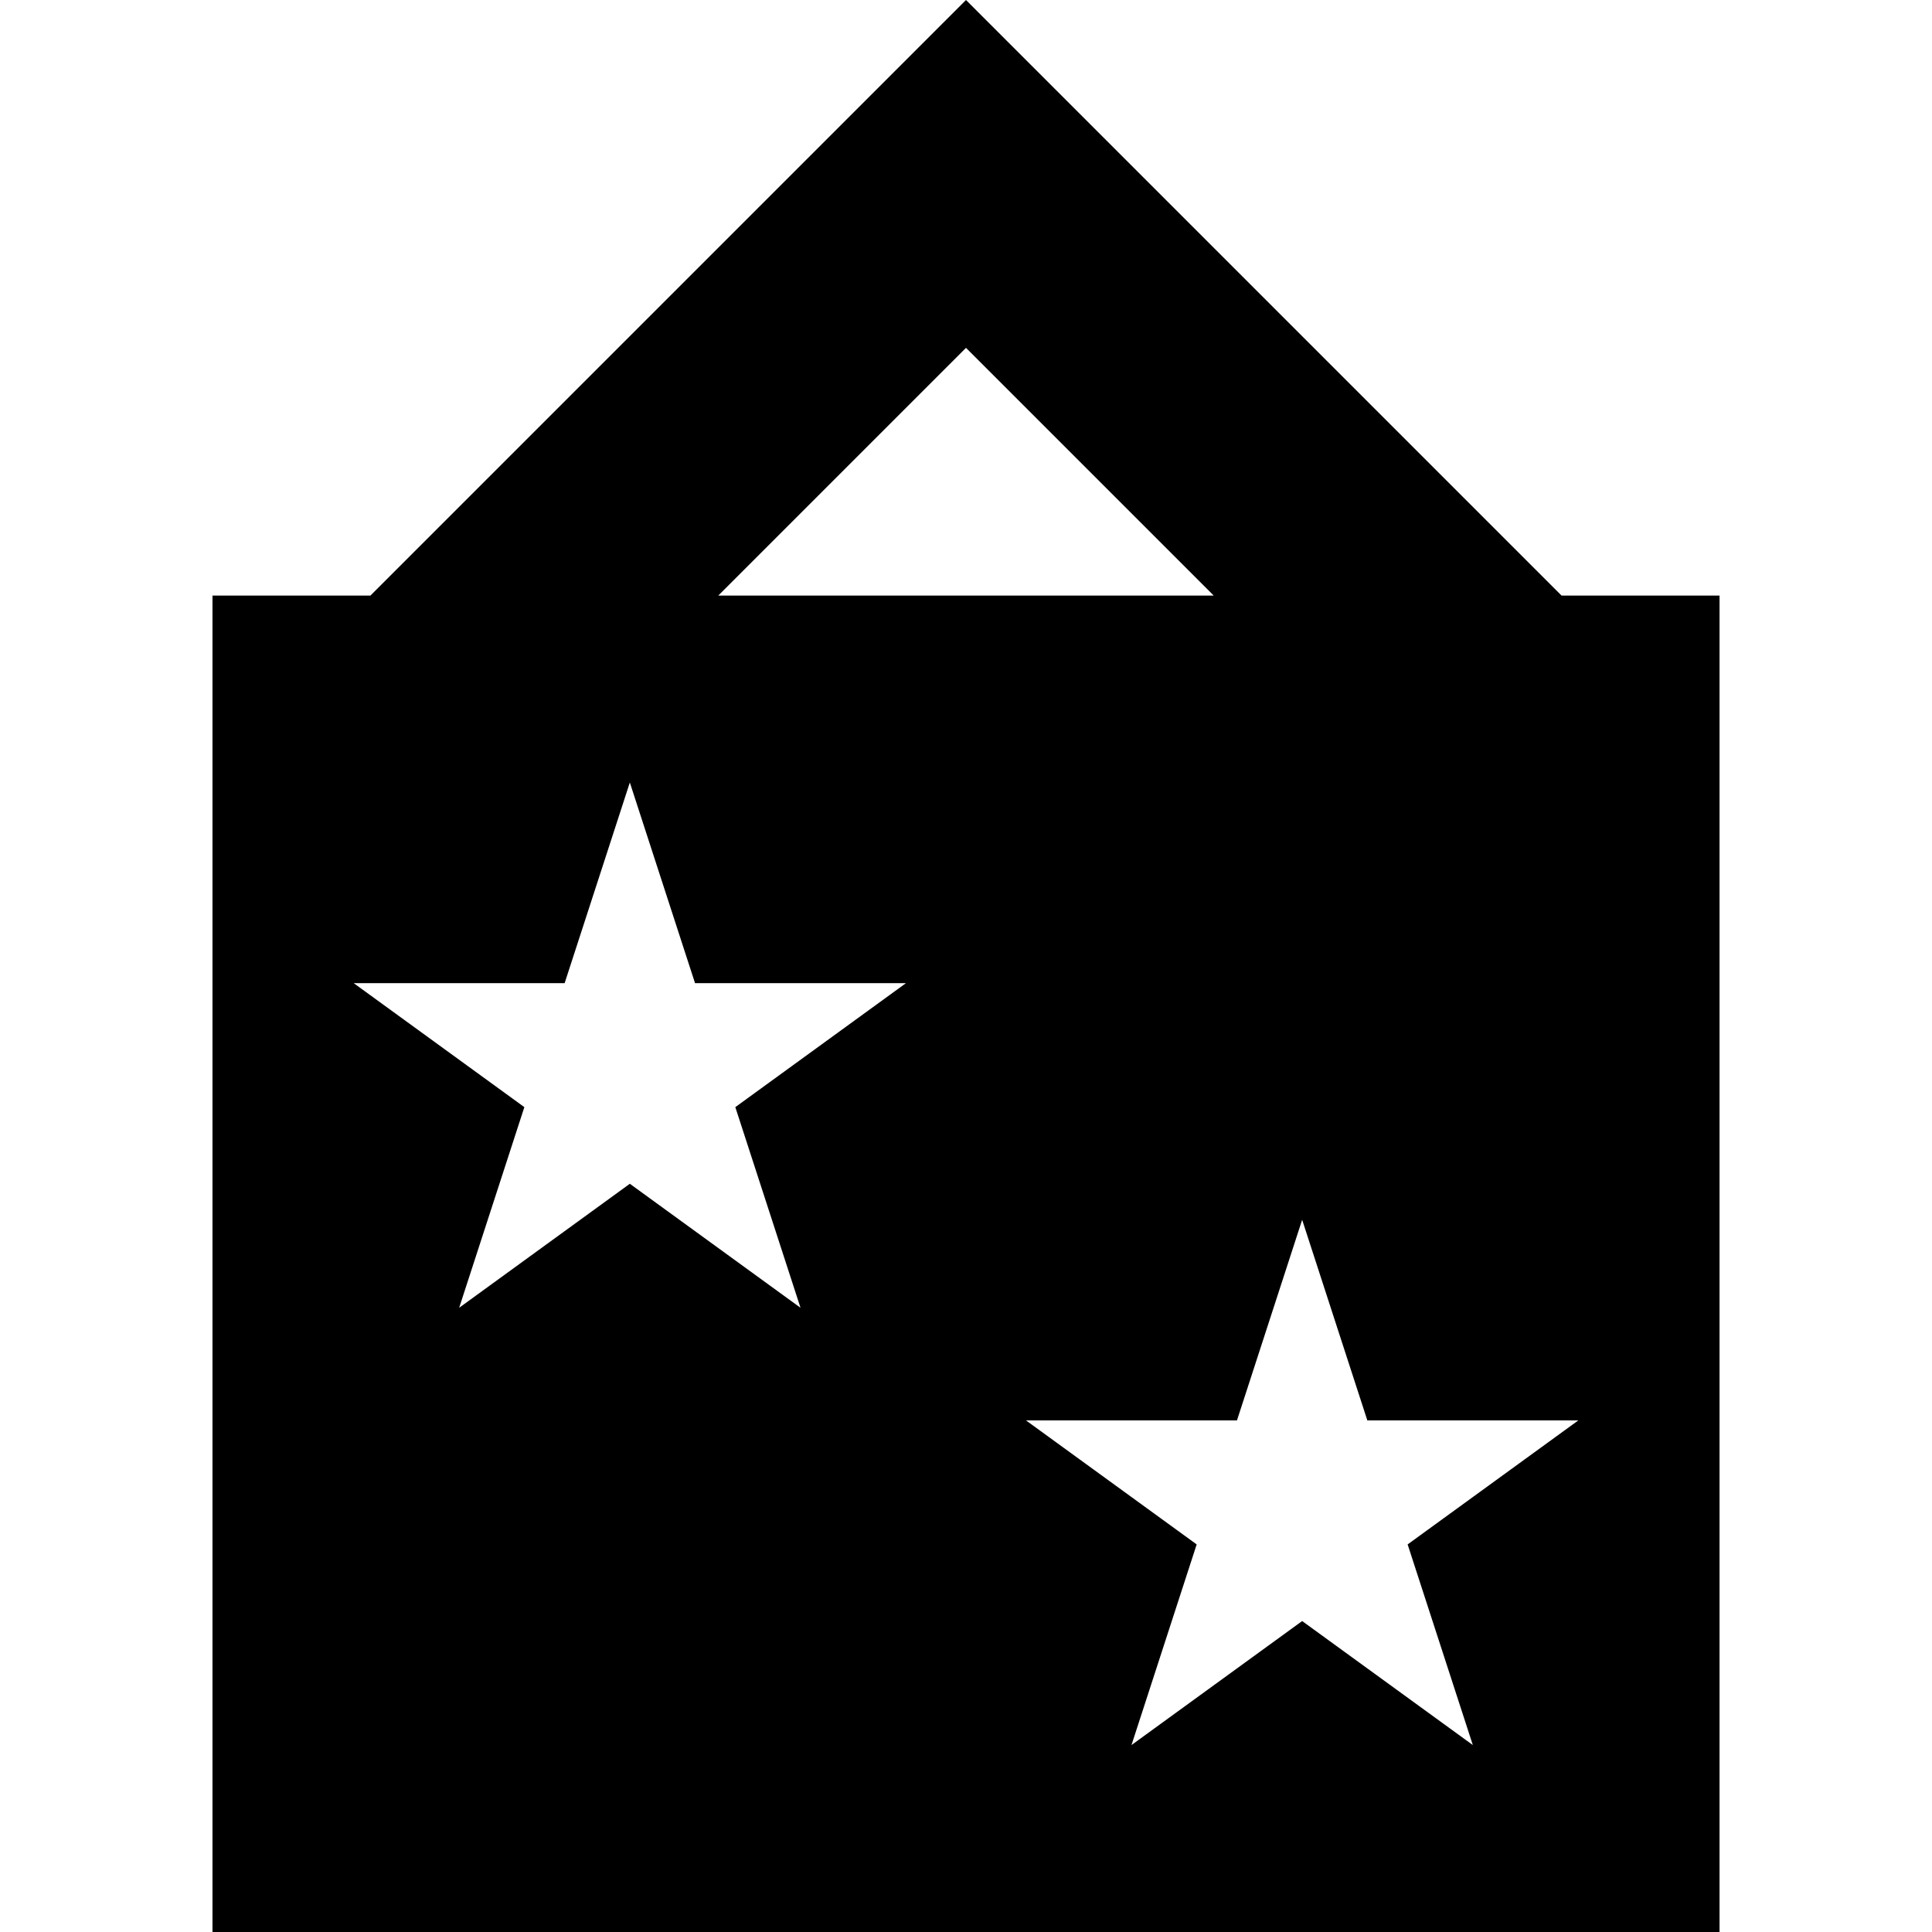
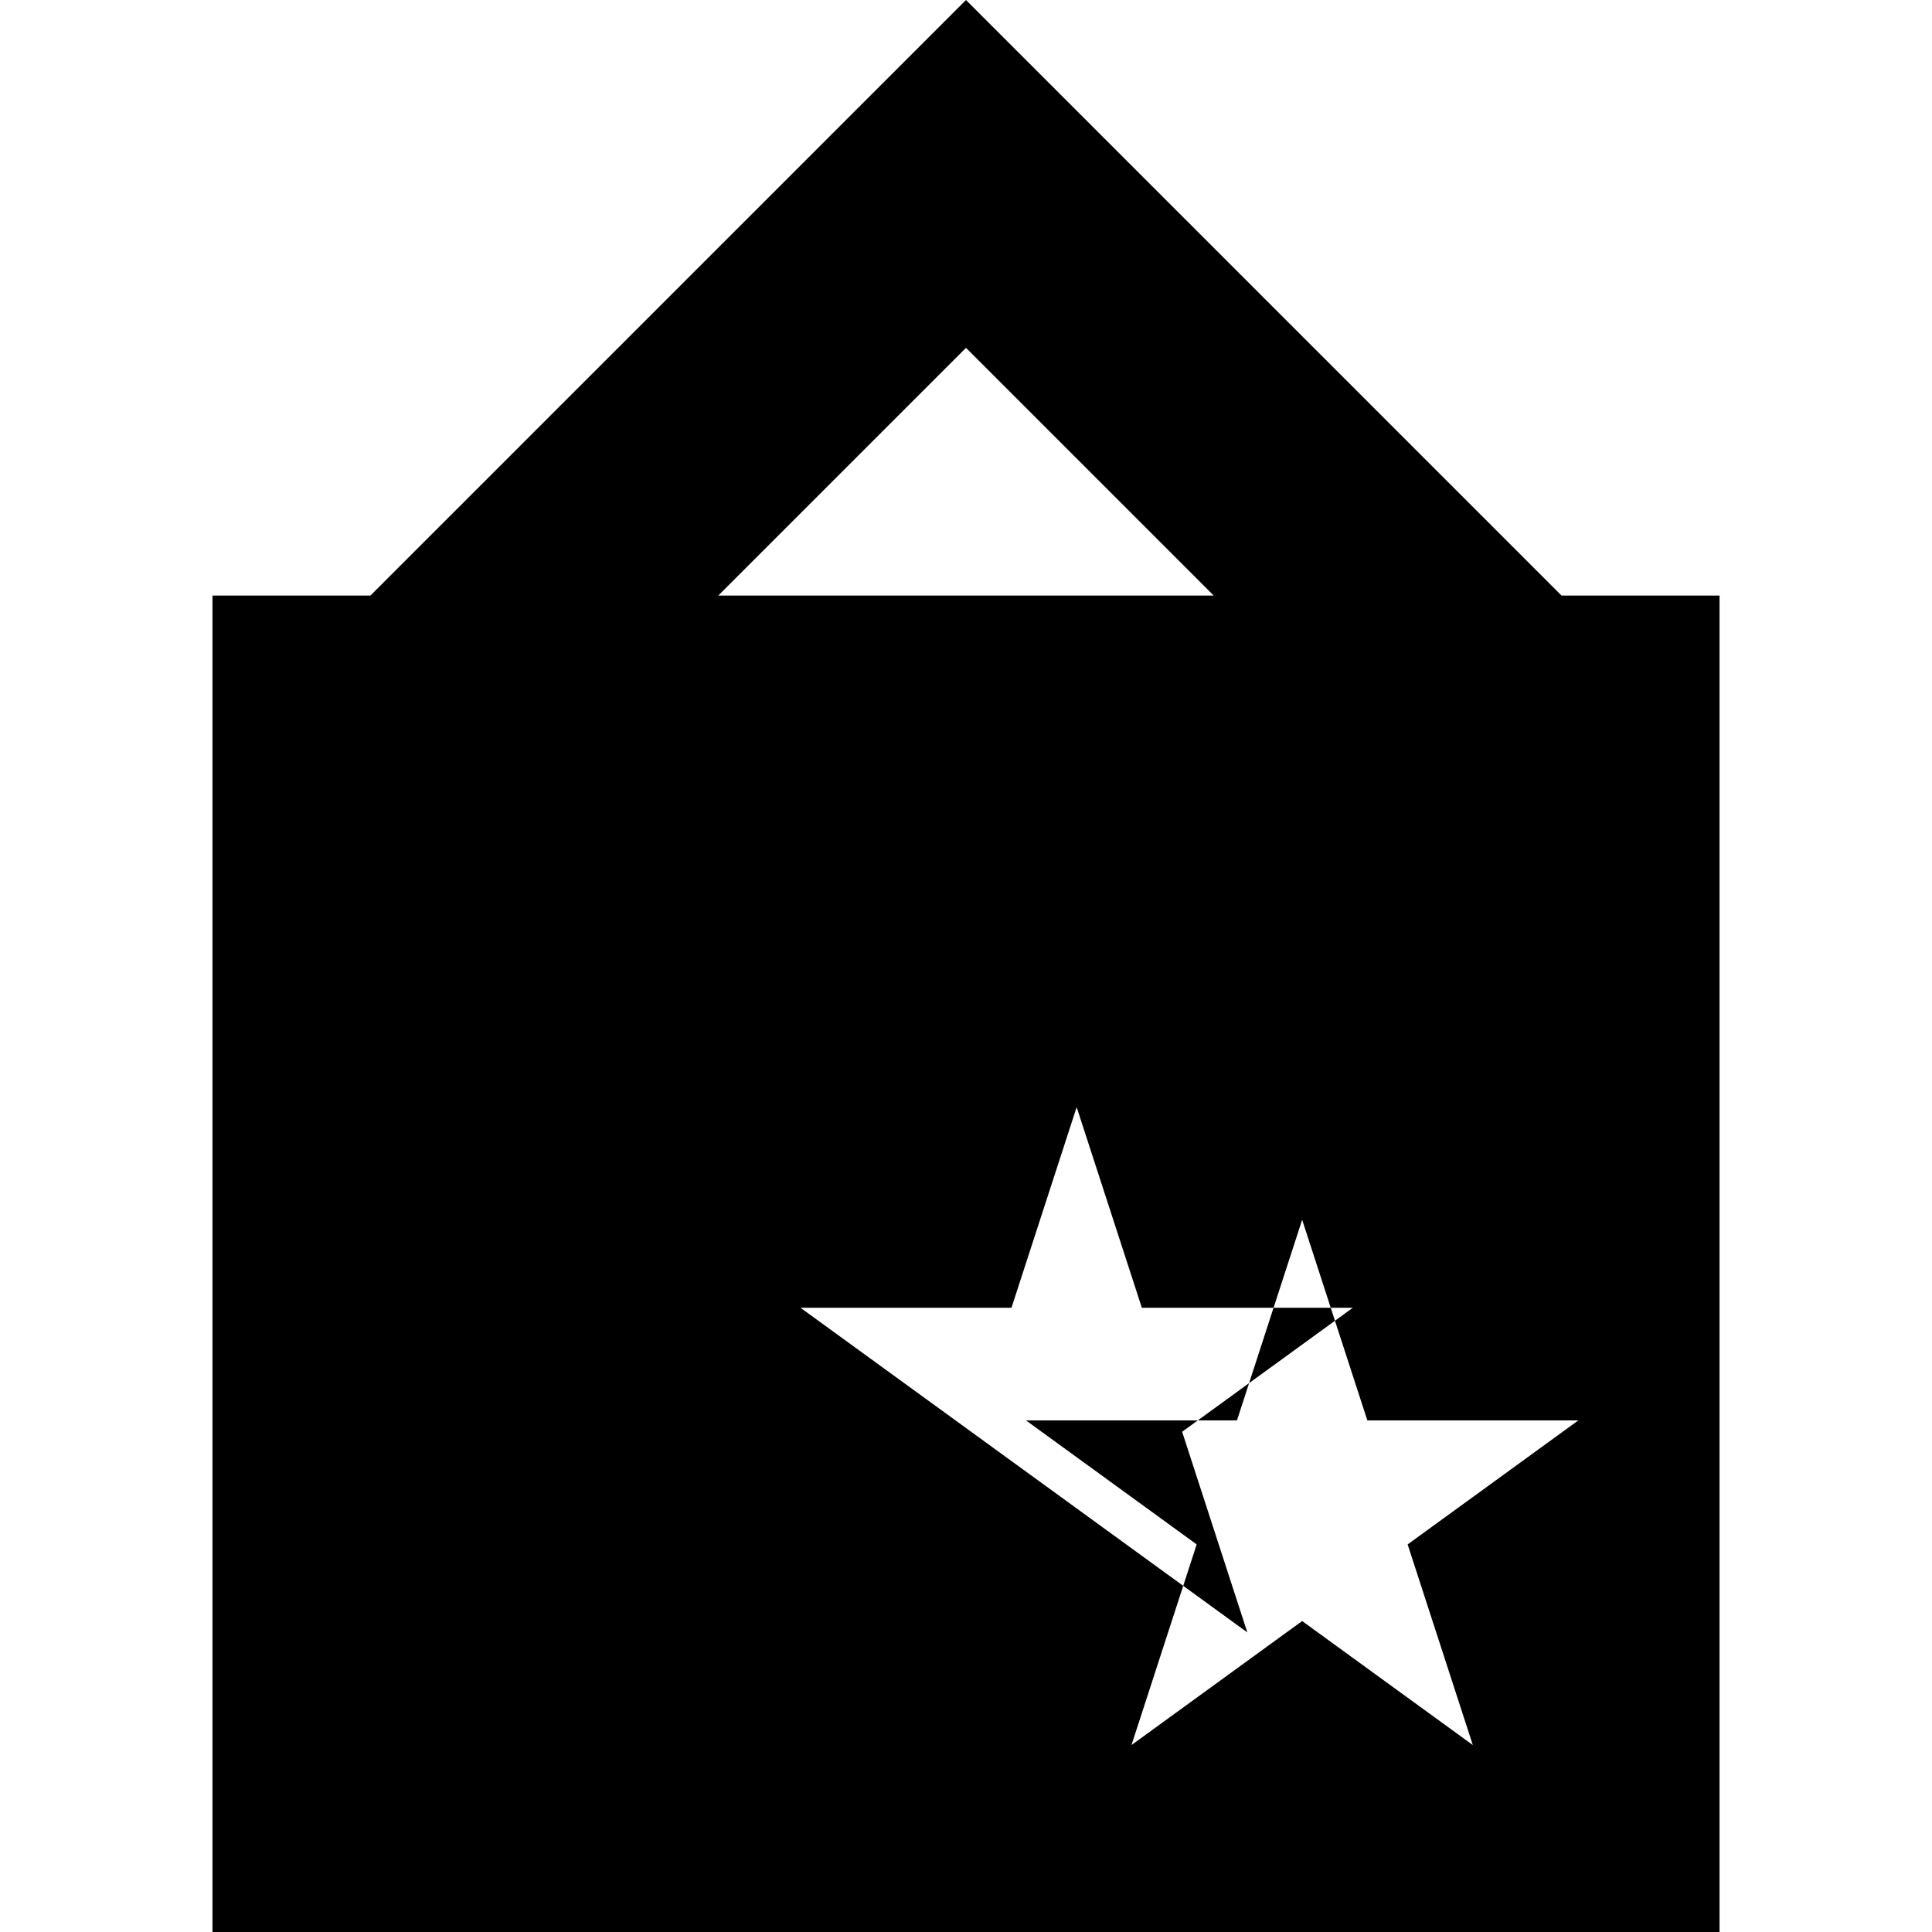
<svg xmlns="http://www.w3.org/2000/svg" fill="#000000" height="800px" width="800px" version="1.1" viewBox="0 0 235.637 235.637" enable-background="new 0 0 235.637 235.637">
-   <path d="m190.455,72.637l-72.637-72.637-72.637,72.637h-19.266v163h183.808v-163h-19.268zm-72.637-30.211l30.211,30.211h-60.422l30.211-30.211zm-20.184,117.077l-20.816-15.124-20.816,15.124 7.951-24.471-20.816-15.124h25.73l7.951-24.471 7.951,24.471h25.73l-20.816,15.124 7.951,24.471zm82,53.333l-20.816-15.124-20.816,15.124 7.951-24.471-20.816-15.124h25.73l7.951-24.471 7.951,24.471h25.73l-20.816,15.124 7.951,24.471z" />
+   <path d="m190.455,72.637l-72.637-72.637-72.637,72.637h-19.266v163h183.808v-163h-19.268zm-72.637-30.211l30.211,30.211h-60.422l30.211-30.211zm-20.184,117.077h25.73l7.951-24.471 7.951,24.471h25.73l-20.816,15.124 7.951,24.471zm82,53.333l-20.816-15.124-20.816,15.124 7.951-24.471-20.816-15.124h25.73l7.951-24.471 7.951,24.471h25.73l-20.816,15.124 7.951,24.471z" />
</svg>